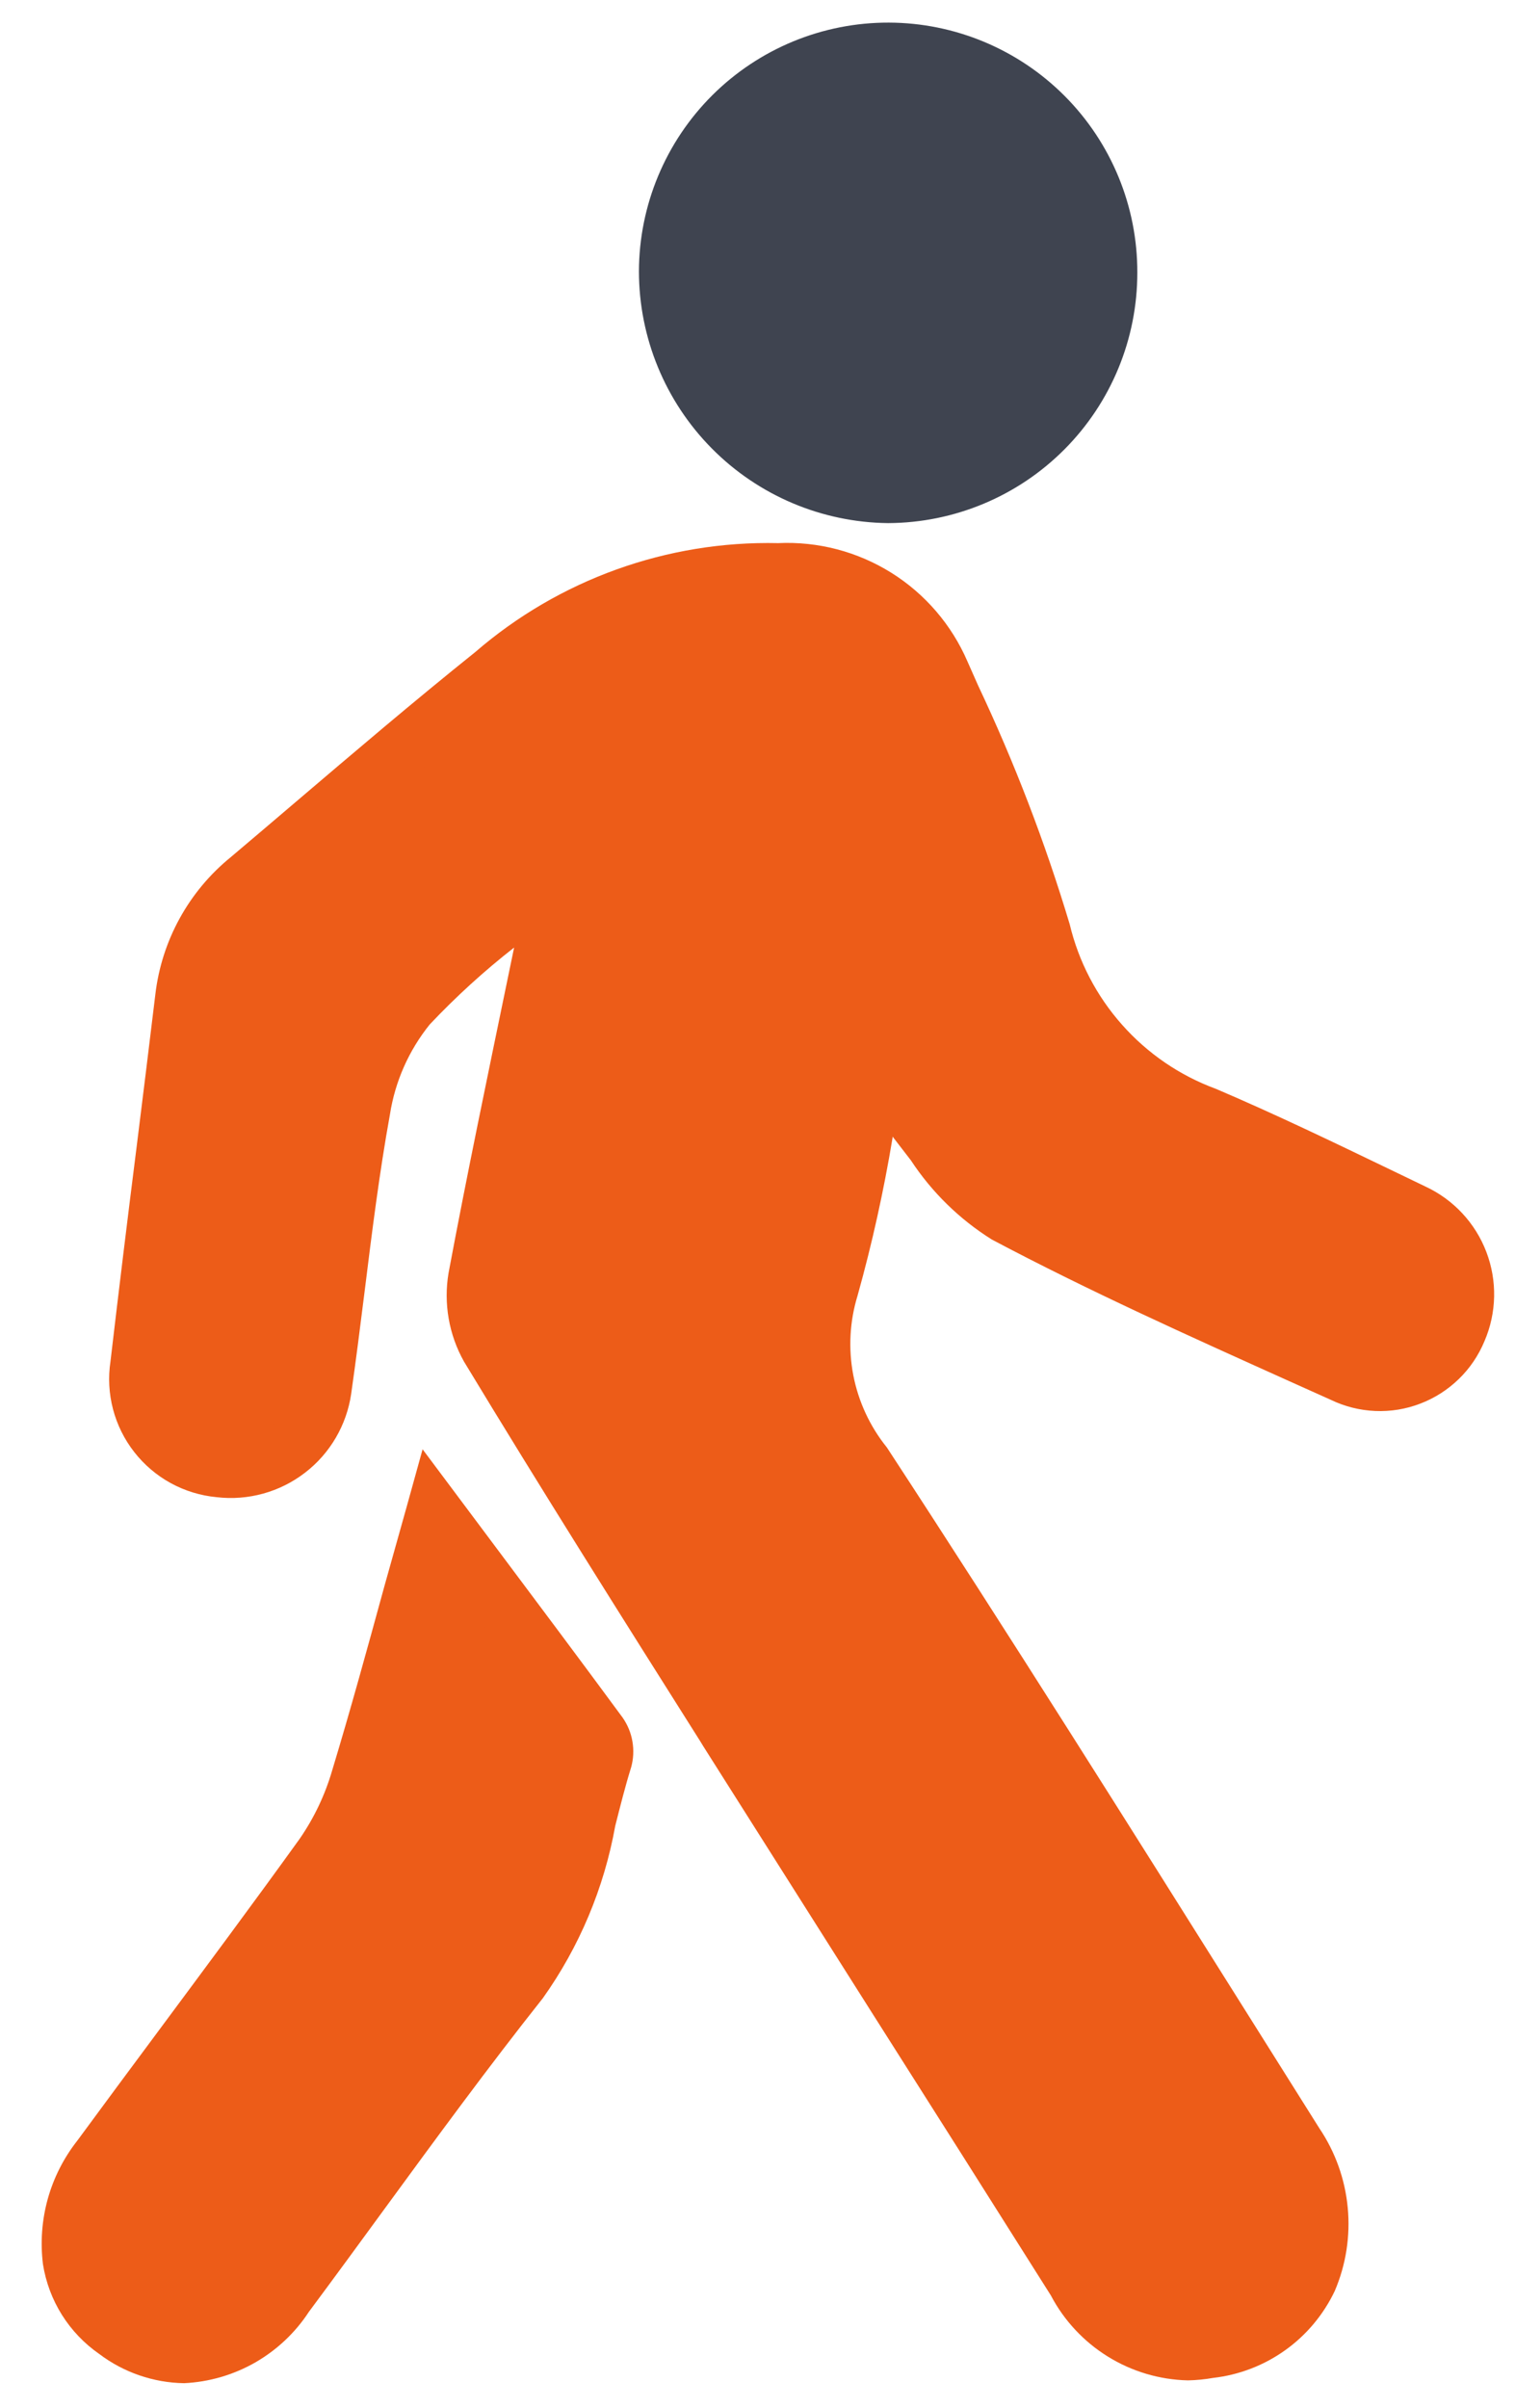
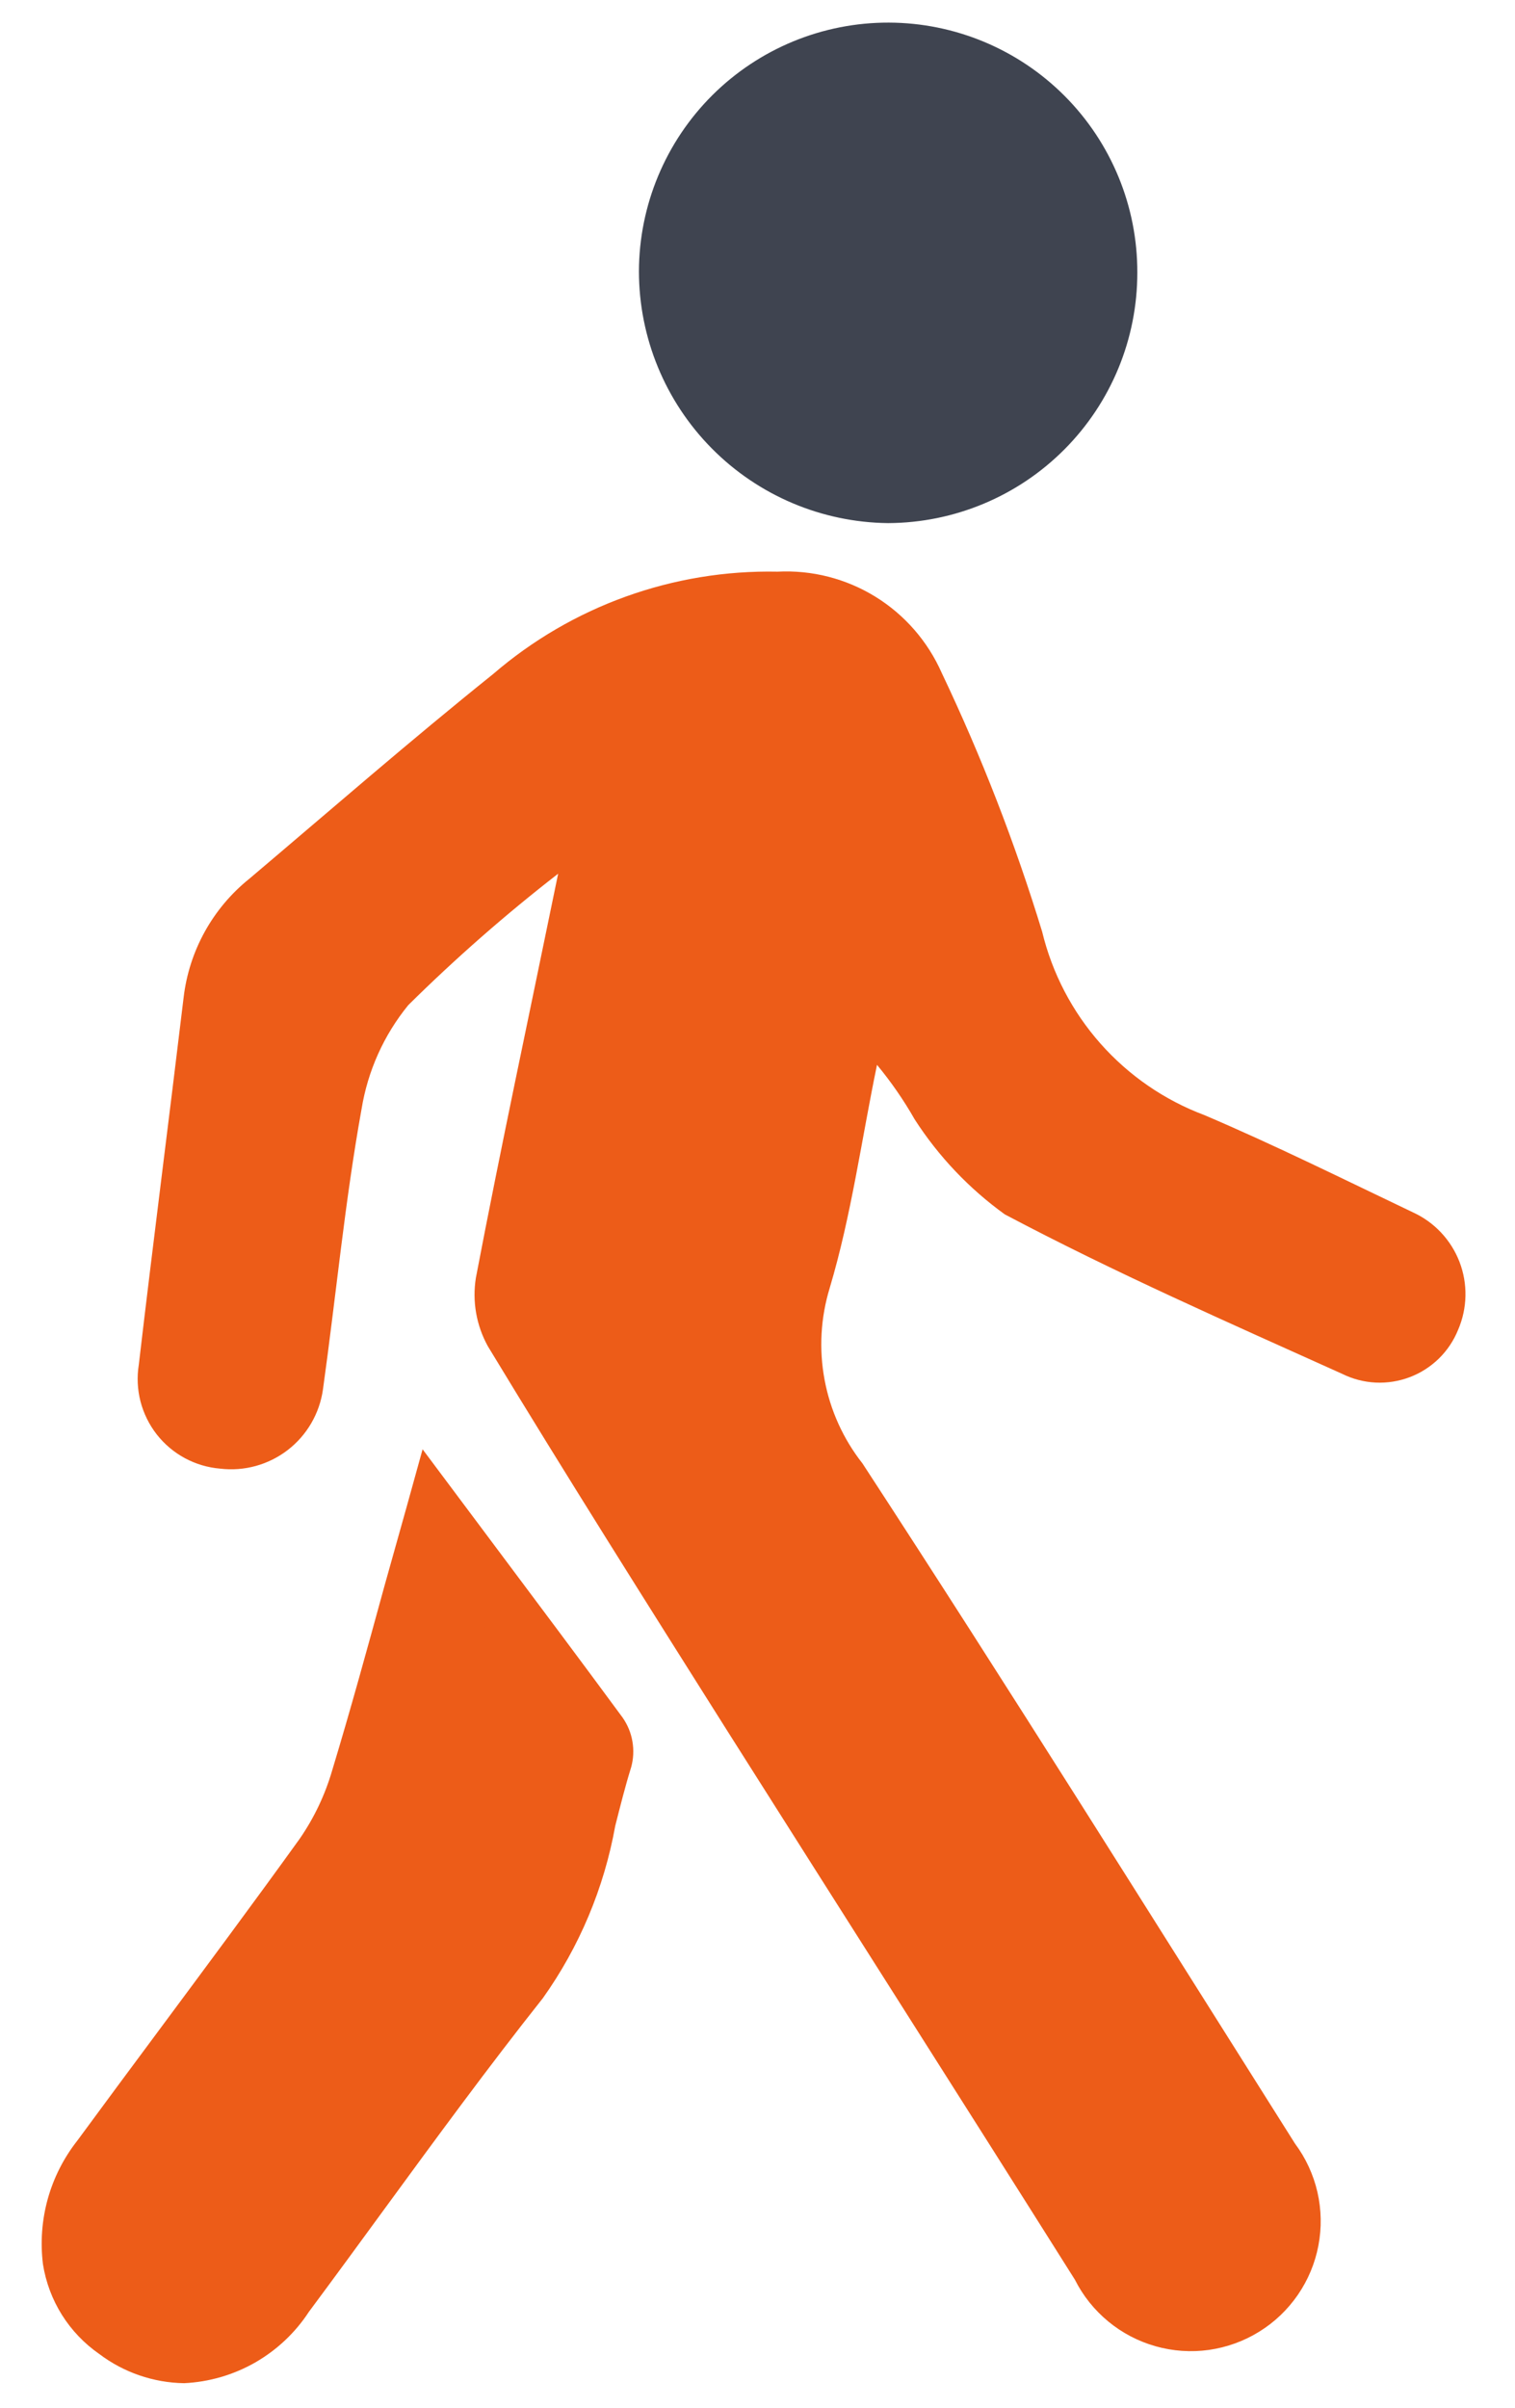
<svg xmlns="http://www.w3.org/2000/svg" width="34" height="54" viewBox="0 0 34 54" fill="none">
  <path d="M12.526 19.595C11.347 20.509 10.224 21.493 9.163 22.542C8.614 23.214 8.253 24.019 8.114 24.875C7.738 26.956 7.541 29.067 7.248 31.161C7.172 31.701 6.888 32.189 6.457 32.521C6.025 32.853 5.481 33.003 4.94 32.938C4.663 32.915 4.394 32.835 4.149 32.703C3.904 32.571 3.69 32.39 3.518 32.171C3.347 31.952 3.223 31.7 3.153 31.431C3.084 31.162 3.071 30.881 3.115 30.607C3.436 27.861 3.791 25.122 4.12 22.378C4.242 21.328 4.772 20.369 5.596 19.708C7.412 18.172 9.208 16.608 11.065 15.119C12.837 13.592 15.111 12.774 17.449 12.821C18.222 12.781 18.988 12.977 19.646 13.383C20.304 13.789 20.823 14.386 21.135 15.093C22.028 16.969 22.781 18.909 23.388 20.895C23.613 21.826 24.062 22.688 24.697 23.405C25.332 24.122 26.132 24.673 27.029 25.009C28.611 25.683 30.149 26.446 31.709 27.19C32.189 27.409 32.564 27.808 32.754 28.3C32.944 28.793 32.932 29.34 32.723 29.825C32.625 30.067 32.479 30.286 32.292 30.469C32.105 30.651 31.883 30.794 31.639 30.886C31.395 30.979 31.134 31.02 30.873 31.008C30.613 30.995 30.357 30.929 30.123 30.813C27.576 29.665 25.014 28.54 22.549 27.235C21.749 26.658 21.063 25.936 20.528 25.106C20.282 24.674 19.999 24.265 19.682 23.882C19.335 25.553 19.107 27.257 18.621 28.885C18.417 29.552 18.377 30.258 18.505 30.943C18.632 31.628 18.924 32.272 19.355 32.82C22.648 37.865 25.843 42.98 29.062 48.075C29.304 48.399 29.475 48.77 29.566 49.163C29.656 49.557 29.664 49.965 29.588 50.362C29.513 50.759 29.355 51.136 29.126 51.469C28.897 51.801 28.602 52.083 28.258 52.295C27.914 52.508 27.53 52.646 27.13 52.703C26.73 52.759 26.323 52.731 25.934 52.621C25.545 52.511 25.183 52.322 24.872 52.065C24.56 51.808 24.305 51.489 24.123 51.128C21.534 47.021 18.923 42.928 16.323 38.82C14.514 35.954 12.705 33.091 10.949 30.194C10.69 29.726 10.595 29.186 10.68 28.658C11.238 25.734 11.866 22.813 12.526 19.595Z" fill="#ED5C18" />
-   <path d="M26.661 53.386C26.025 53.372 25.404 53.188 24.862 52.852C24.321 52.517 23.879 52.043 23.583 51.48C22.241 49.353 20.895 47.228 19.545 45.104C18.293 43.127 17.041 41.151 15.79 39.175L15.709 39.043C13.956 36.27 12.143 33.396 10.413 30.537C10.074 29.934 9.952 29.234 10.066 28.552C10.477 26.358 10.933 24.177 11.41 21.869L11.538 21.251C10.865 21.777 10.232 22.354 9.645 22.975C9.175 23.558 8.866 24.255 8.751 24.995C8.513 26.305 8.345 27.659 8.182 28.97C8.087 29.733 7.99 30.495 7.882 31.256C7.78 31.961 7.408 32.598 6.843 33.031C6.279 33.465 5.567 33.661 4.861 33.578C4.501 33.544 4.151 33.437 3.834 33.264C3.516 33.09 3.238 32.854 3.015 32.569C2.792 32.285 2.629 31.957 2.537 31.608C2.445 31.258 2.425 30.893 2.479 30.535C2.666 28.938 2.861 27.342 3.063 25.746C3.205 24.6 3.349 23.45 3.486 22.305C3.627 21.095 4.236 19.989 5.181 19.222C5.668 18.811 6.153 18.398 6.638 17.985C7.946 16.872 9.297 15.721 10.665 14.625C12.55 12.996 14.973 12.125 17.463 12.181C18.357 12.139 19.243 12.371 20.002 12.845C20.761 13.319 21.357 14.013 21.712 14.835L21.95 15.372C22.768 17.103 23.455 18.893 24.006 20.727C24.206 21.565 24.61 22.34 25.183 22.984C25.755 23.629 26.477 24.122 27.285 24.419C28.608 24.983 29.92 25.614 31.186 26.224L31.992 26.612C32.62 26.905 33.11 27.43 33.357 28.078C33.604 28.725 33.589 29.443 33.315 30.079C33.182 30.399 32.987 30.688 32.739 30.928C32.491 31.169 32.197 31.357 31.874 31.48C31.551 31.604 31.207 31.66 30.862 31.645C30.516 31.63 30.178 31.545 29.867 31.395L28.92 30.97C26.715 29.977 24.434 28.953 22.256 27.798C21.531 27.343 20.912 26.738 20.442 26.023C20.308 25.85 20.174 25.676 20.041 25.503L20.031 25.491V25.518C19.833 26.712 19.571 27.895 19.245 29.06C19.068 29.637 19.036 30.25 19.15 30.843C19.265 31.435 19.523 31.991 19.902 32.461C22.634 36.637 25.332 40.931 27.942 45.081L29.608 47.73C29.966 48.261 30.186 48.874 30.246 49.511C30.307 50.149 30.207 50.792 29.955 51.381C29.703 51.911 29.32 52.369 28.842 52.71C28.364 53.051 27.807 53.265 27.223 53.331C27.038 53.364 26.85 53.382 26.661 53.386ZM13.528 17.891L13.152 19.725C12.979 20.543 12.818 21.342 12.655 22.13C12.178 24.432 11.725 26.605 11.318 28.788C11.26 29.161 11.326 29.543 11.505 29.875C13.23 32.723 15.04 35.595 16.789 38.369L16.872 38.501C18.12 40.479 19.372 42.455 20.627 44.428C21.976 46.552 23.322 48.678 24.666 50.805C24.873 51.244 25.215 51.605 25.642 51.836C26.069 52.066 26.559 52.154 27.039 52.086C27.41 52.051 27.766 51.921 28.073 51.709C28.379 51.496 28.625 51.208 28.788 50.873C28.952 50.479 29.014 50.05 28.968 49.625C28.921 49.201 28.768 48.795 28.523 48.446L26.855 45.795C24.255 41.649 21.554 37.36 18.829 33.194C18.351 32.567 18.028 31.835 17.886 31.058C17.745 30.282 17.79 29.483 18.016 28.727C18.328 27.606 18.579 26.469 18.769 25.321C18.862 24.801 18.959 24.291 19.063 23.78L19.292 22.665L20.126 23.44C20.394 23.704 20.619 24.01 20.79 24.345C20.859 24.478 20.939 24.606 21.029 24.726C21.175 24.9 21.315 25.087 21.457 25.272C21.825 25.834 22.3 26.317 22.855 26.695C24.997 27.831 27.258 28.847 29.442 29.83L30.388 30.256C30.545 30.336 30.717 30.383 30.893 30.393C31.069 30.402 31.245 30.375 31.41 30.313C31.575 30.25 31.724 30.154 31.85 30.03C31.975 29.907 32.073 29.758 32.138 29.594C32.282 29.262 32.289 28.885 32.157 28.548C32.024 28.21 31.764 27.939 31.432 27.793L30.626 27.404C29.371 26.8 28.076 26.175 26.781 25.622C25.79 25.249 24.906 24.639 24.206 23.845C23.506 23.051 23.011 22.098 22.764 21.069C22.229 19.297 21.563 17.569 20.773 15.896L20.535 15.357C20.272 14.759 19.831 14.257 19.273 13.919C18.715 13.58 18.066 13.422 17.415 13.465C15.229 13.424 13.105 14.194 11.453 15.625C10.101 16.707 8.758 17.853 7.466 18.961C6.98 19.375 6.492 19.789 6.005 20.202C5.306 20.758 4.856 21.568 4.753 22.455C4.614 23.605 4.473 24.755 4.328 25.903C4.131 27.496 3.933 29.09 3.748 30.683C3.714 30.874 3.721 31.07 3.768 31.258C3.816 31.447 3.902 31.623 4.021 31.776C4.141 31.929 4.291 32.055 4.463 32.146C4.634 32.237 4.823 32.292 5.017 32.305C5.391 32.348 5.766 32.243 6.064 32.013C6.362 31.783 6.558 31.445 6.61 31.073C6.717 30.32 6.813 29.564 6.906 28.809C7.08 27.481 7.242 26.108 7.487 24.764C7.643 23.79 8.059 22.876 8.69 22.117C9.398 21.371 10.163 20.68 10.976 20.051C11.341 19.753 11.718 19.444 12.11 19.11L13.528 17.891Z" fill="#ED5C18" />
  <path d="M9.752 33.934C11.061 35.683 12.268 37.29 13.459 38.909C13.511 38.988 13.546 39.077 13.562 39.17C13.579 39.263 13.576 39.358 13.554 39.45C13.255 41.212 12.62 42.9 11.684 44.422C9.86 46.717 8.175 49.121 6.421 51.472C6.239 51.793 5.991 52.071 5.694 52.289C5.396 52.506 5.056 52.658 4.695 52.734C4.334 52.81 3.962 52.809 3.602 52.73C3.242 52.651 2.903 52.496 2.607 52.276C2.314 52.054 2.07 51.774 1.892 51.452C1.714 51.131 1.605 50.775 1.572 50.409C1.539 50.043 1.584 49.674 1.702 49.326C1.821 48.978 2.011 48.658 2.26 48.388C3.921 46.135 5.613 43.893 7.249 41.617C7.618 41.088 7.897 40.503 8.076 39.883C8.648 37.983 9.156 36.065 9.752 33.934Z" fill="#ED5C18" />
  <path d="M4.133 53.449C3.444 53.439 2.776 53.209 2.226 52.793C1.891 52.56 1.606 52.262 1.389 51.916C1.172 51.57 1.028 51.184 0.964 50.781C0.903 50.29 0.94 49.792 1.072 49.316C1.205 48.84 1.431 48.395 1.737 48.007C2.332 47.198 2.931 46.389 3.533 45.58C4.585 44.162 5.676 42.697 6.721 41.246C7.048 40.775 7.296 40.253 7.456 39.702C7.865 38.351 8.239 36.989 8.636 35.541L9.137 33.756L9.484 32.504L11.075 34.631C12.079 35.973 13.033 37.244 13.974 38.523C14.085 38.683 14.161 38.865 14.193 39.057C14.226 39.249 14.217 39.446 14.165 39.634C14.031 40.062 13.922 40.501 13.807 40.952C13.557 42.343 13.003 43.662 12.183 44.814C10.97 46.343 9.789 47.955 8.65 49.512C8.08 50.292 7.51 51.072 6.932 51.849C6.626 52.318 6.212 52.707 5.725 52.986C5.238 53.264 4.693 53.422 4.133 53.449ZM10.027 35.361L9.885 35.881C9.484 37.332 9.106 38.703 8.695 40.068C8.494 40.754 8.183 41.404 7.773 41.99C6.721 43.453 5.629 44.923 4.573 46.345C3.974 47.154 3.377 47.963 2.781 48.772C2.576 49.024 2.423 49.315 2.331 49.626C2.239 49.938 2.209 50.265 2.243 50.588C2.282 50.824 2.368 51.05 2.496 51.251C2.624 51.453 2.792 51.627 2.989 51.762C3.218 51.931 3.481 52.049 3.76 52.108C4.038 52.166 4.327 52.163 4.604 52.1C4.882 52.037 5.143 51.915 5.369 51.741C5.595 51.568 5.782 51.348 5.915 51.096C6.493 50.324 7.064 49.548 7.628 48.768C8.773 47.208 9.959 45.58 11.192 44.029C11.894 43.017 12.367 41.864 12.579 40.65C12.689 40.206 12.804 39.749 12.946 39.296V39.267C12.024 38.017 11.074 36.748 10.072 35.41L10.027 35.361Z" fill="#ED5C18" />
  <path d="M24.876 6.12C24.877 7.103 24.585 8.064 24.039 8.88C23.492 9.697 22.715 10.332 21.806 10.706C20.897 11.079 19.897 11.174 18.934 10.978C17.971 10.782 17.089 10.303 16.398 9.604C15.708 8.905 15.241 8.016 15.058 7.05C14.874 6.085 14.982 5.087 15.367 4.183C15.752 3.279 16.398 2.51 17.222 1.974C18.045 1.438 19.01 1.159 19.992 1.173C21.291 1.197 22.529 1.728 23.442 2.652C24.354 3.577 24.869 4.821 24.876 6.12Z" fill="#3F4450" />
  <path d="M19.927 11.732C18.44 11.715 17.019 11.113 15.973 10.056C14.927 8.999 14.34 7.573 14.339 6.086C14.343 4.602 14.936 3.181 15.987 2.135C17.039 1.089 18.462 0.503 19.946 0.507C21.429 0.511 22.85 1.104 23.896 2.155C24.942 3.206 25.528 4.63 25.524 6.113C25.525 7.599 24.938 9.024 23.89 10.077C22.843 11.13 21.421 11.725 19.935 11.732H19.927ZM19.942 1.807C18.801 1.81 17.706 2.262 16.895 3.065C16.084 3.868 15.622 4.958 15.608 6.099C15.614 7.245 16.068 8.342 16.874 9.156C17.68 9.969 18.773 10.434 19.918 10.451C21.063 10.444 22.159 9.985 22.967 9.173C23.774 8.361 24.227 7.262 24.227 6.117C24.224 4.986 23.778 3.901 22.983 3.095C22.189 2.29 21.11 1.829 19.979 1.811L19.942 1.807Z" fill="#3F4450" />
</svg>